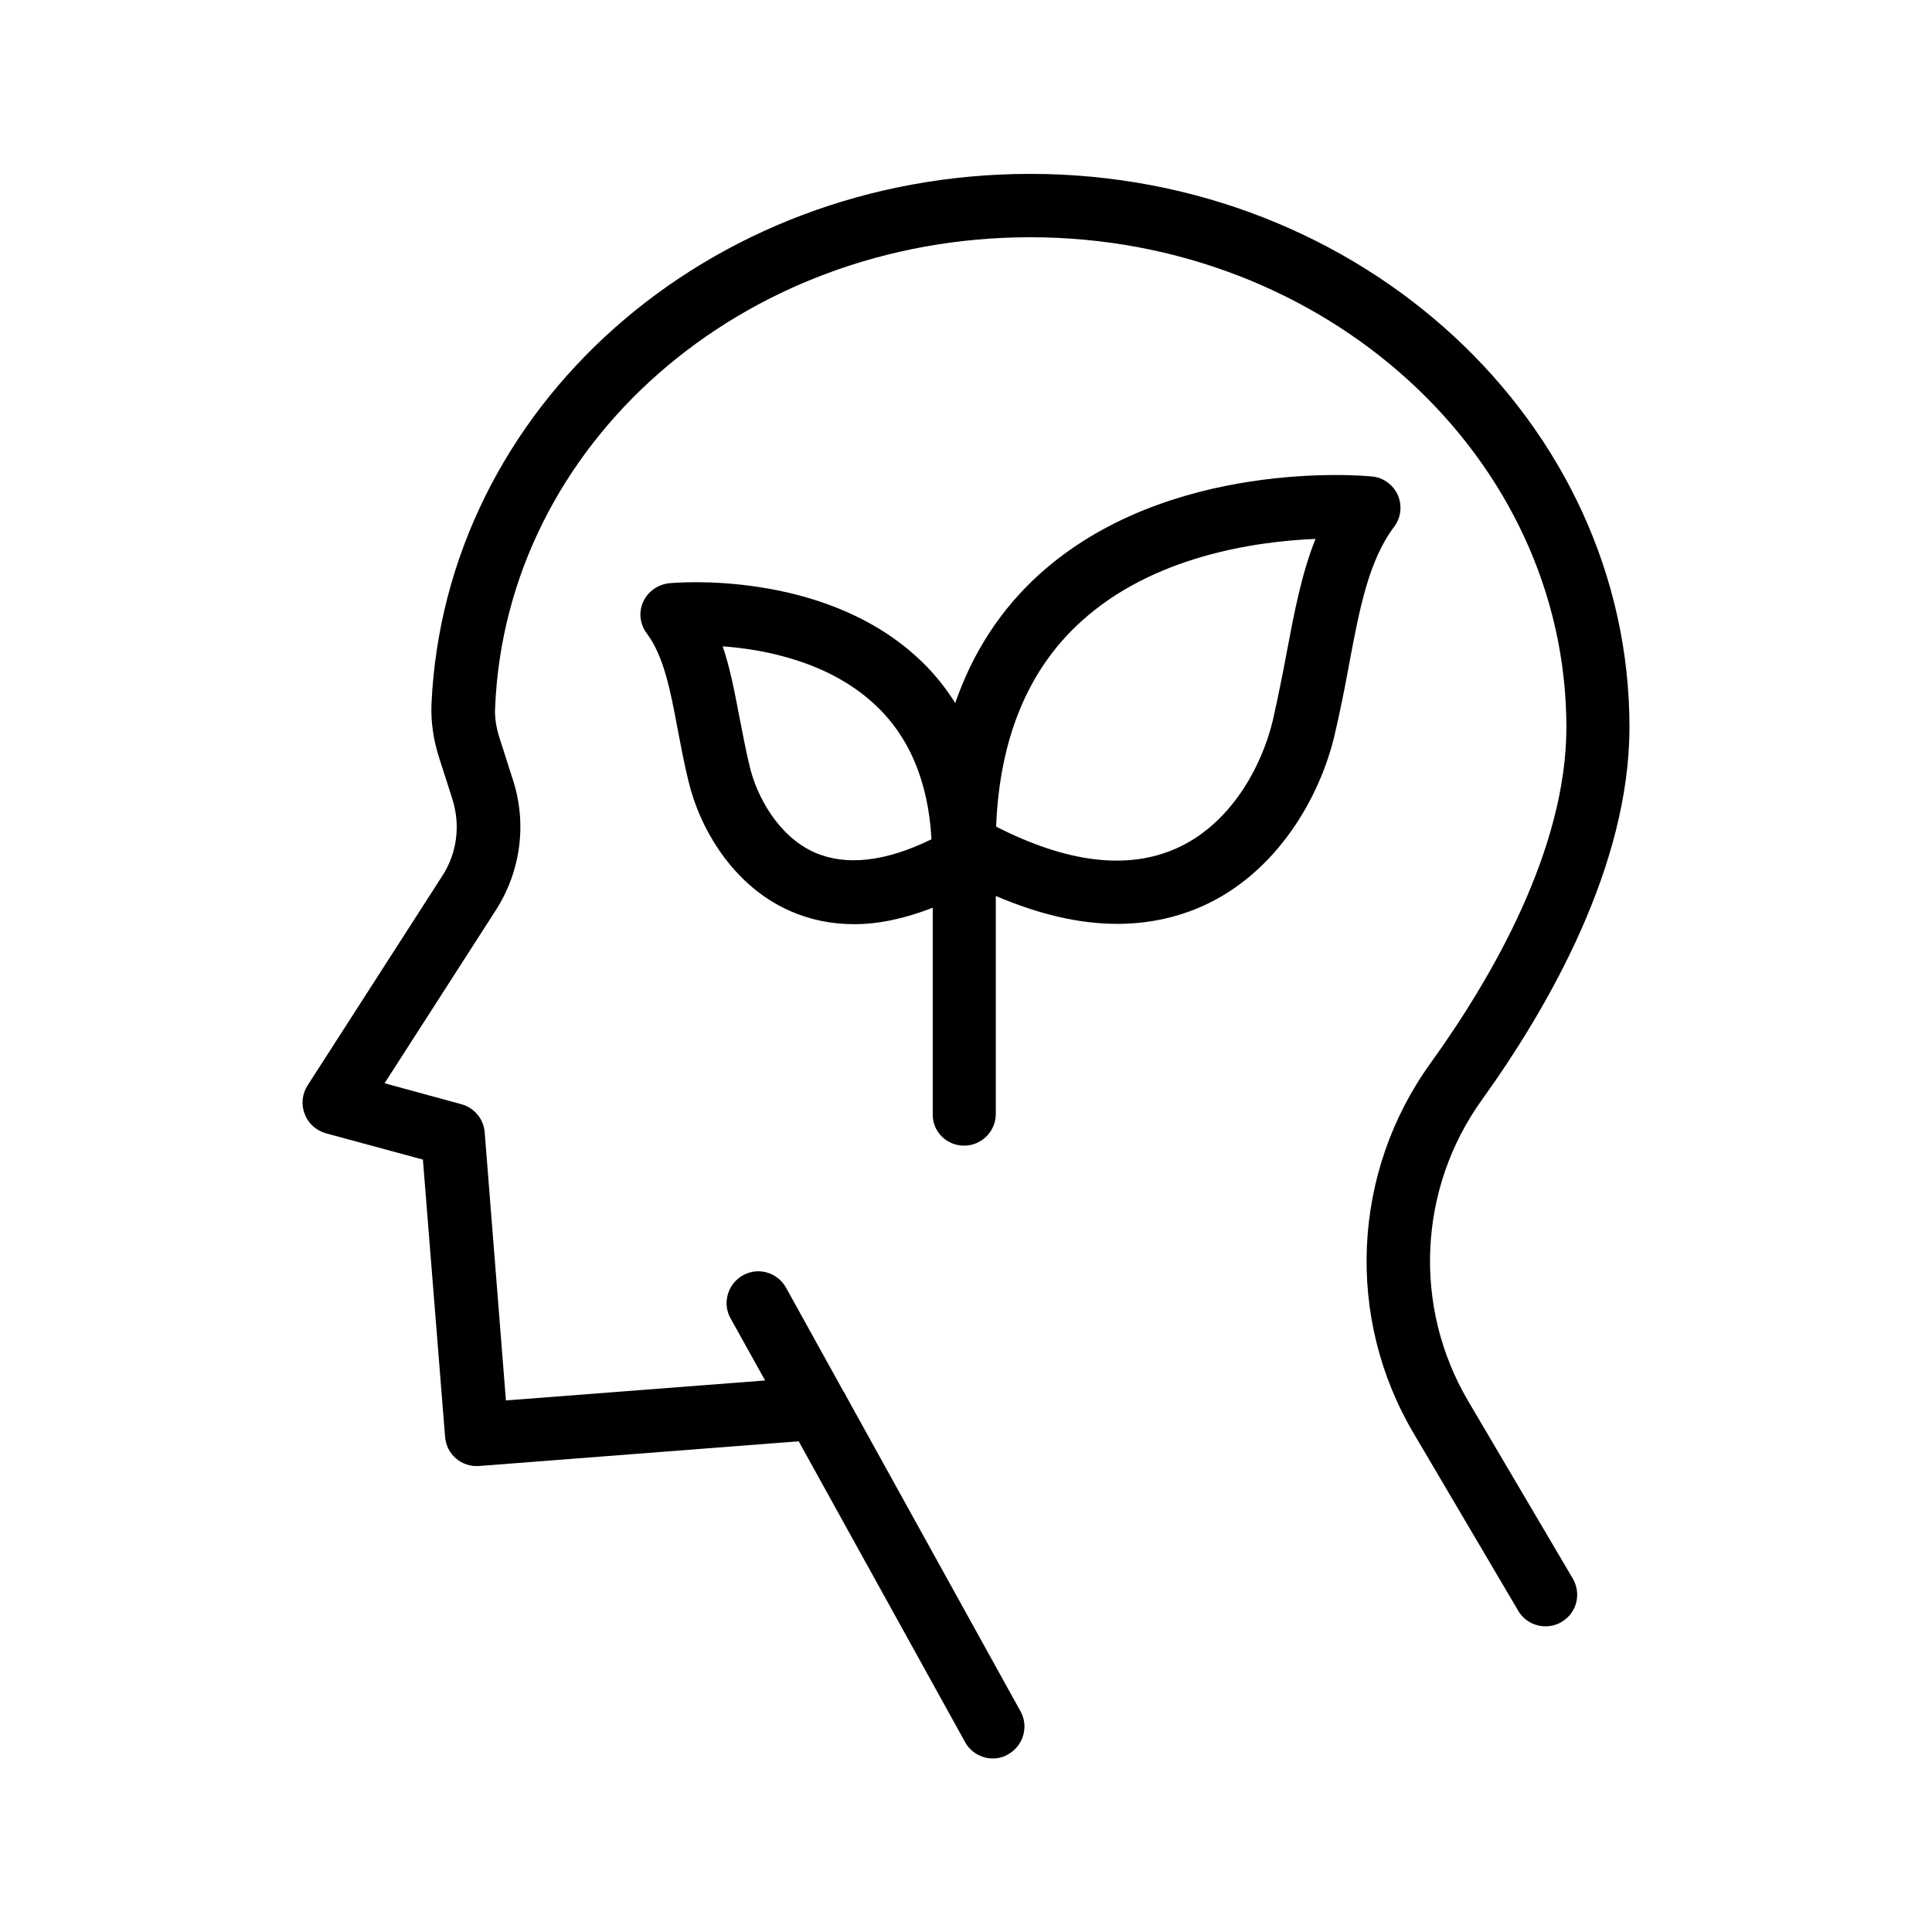
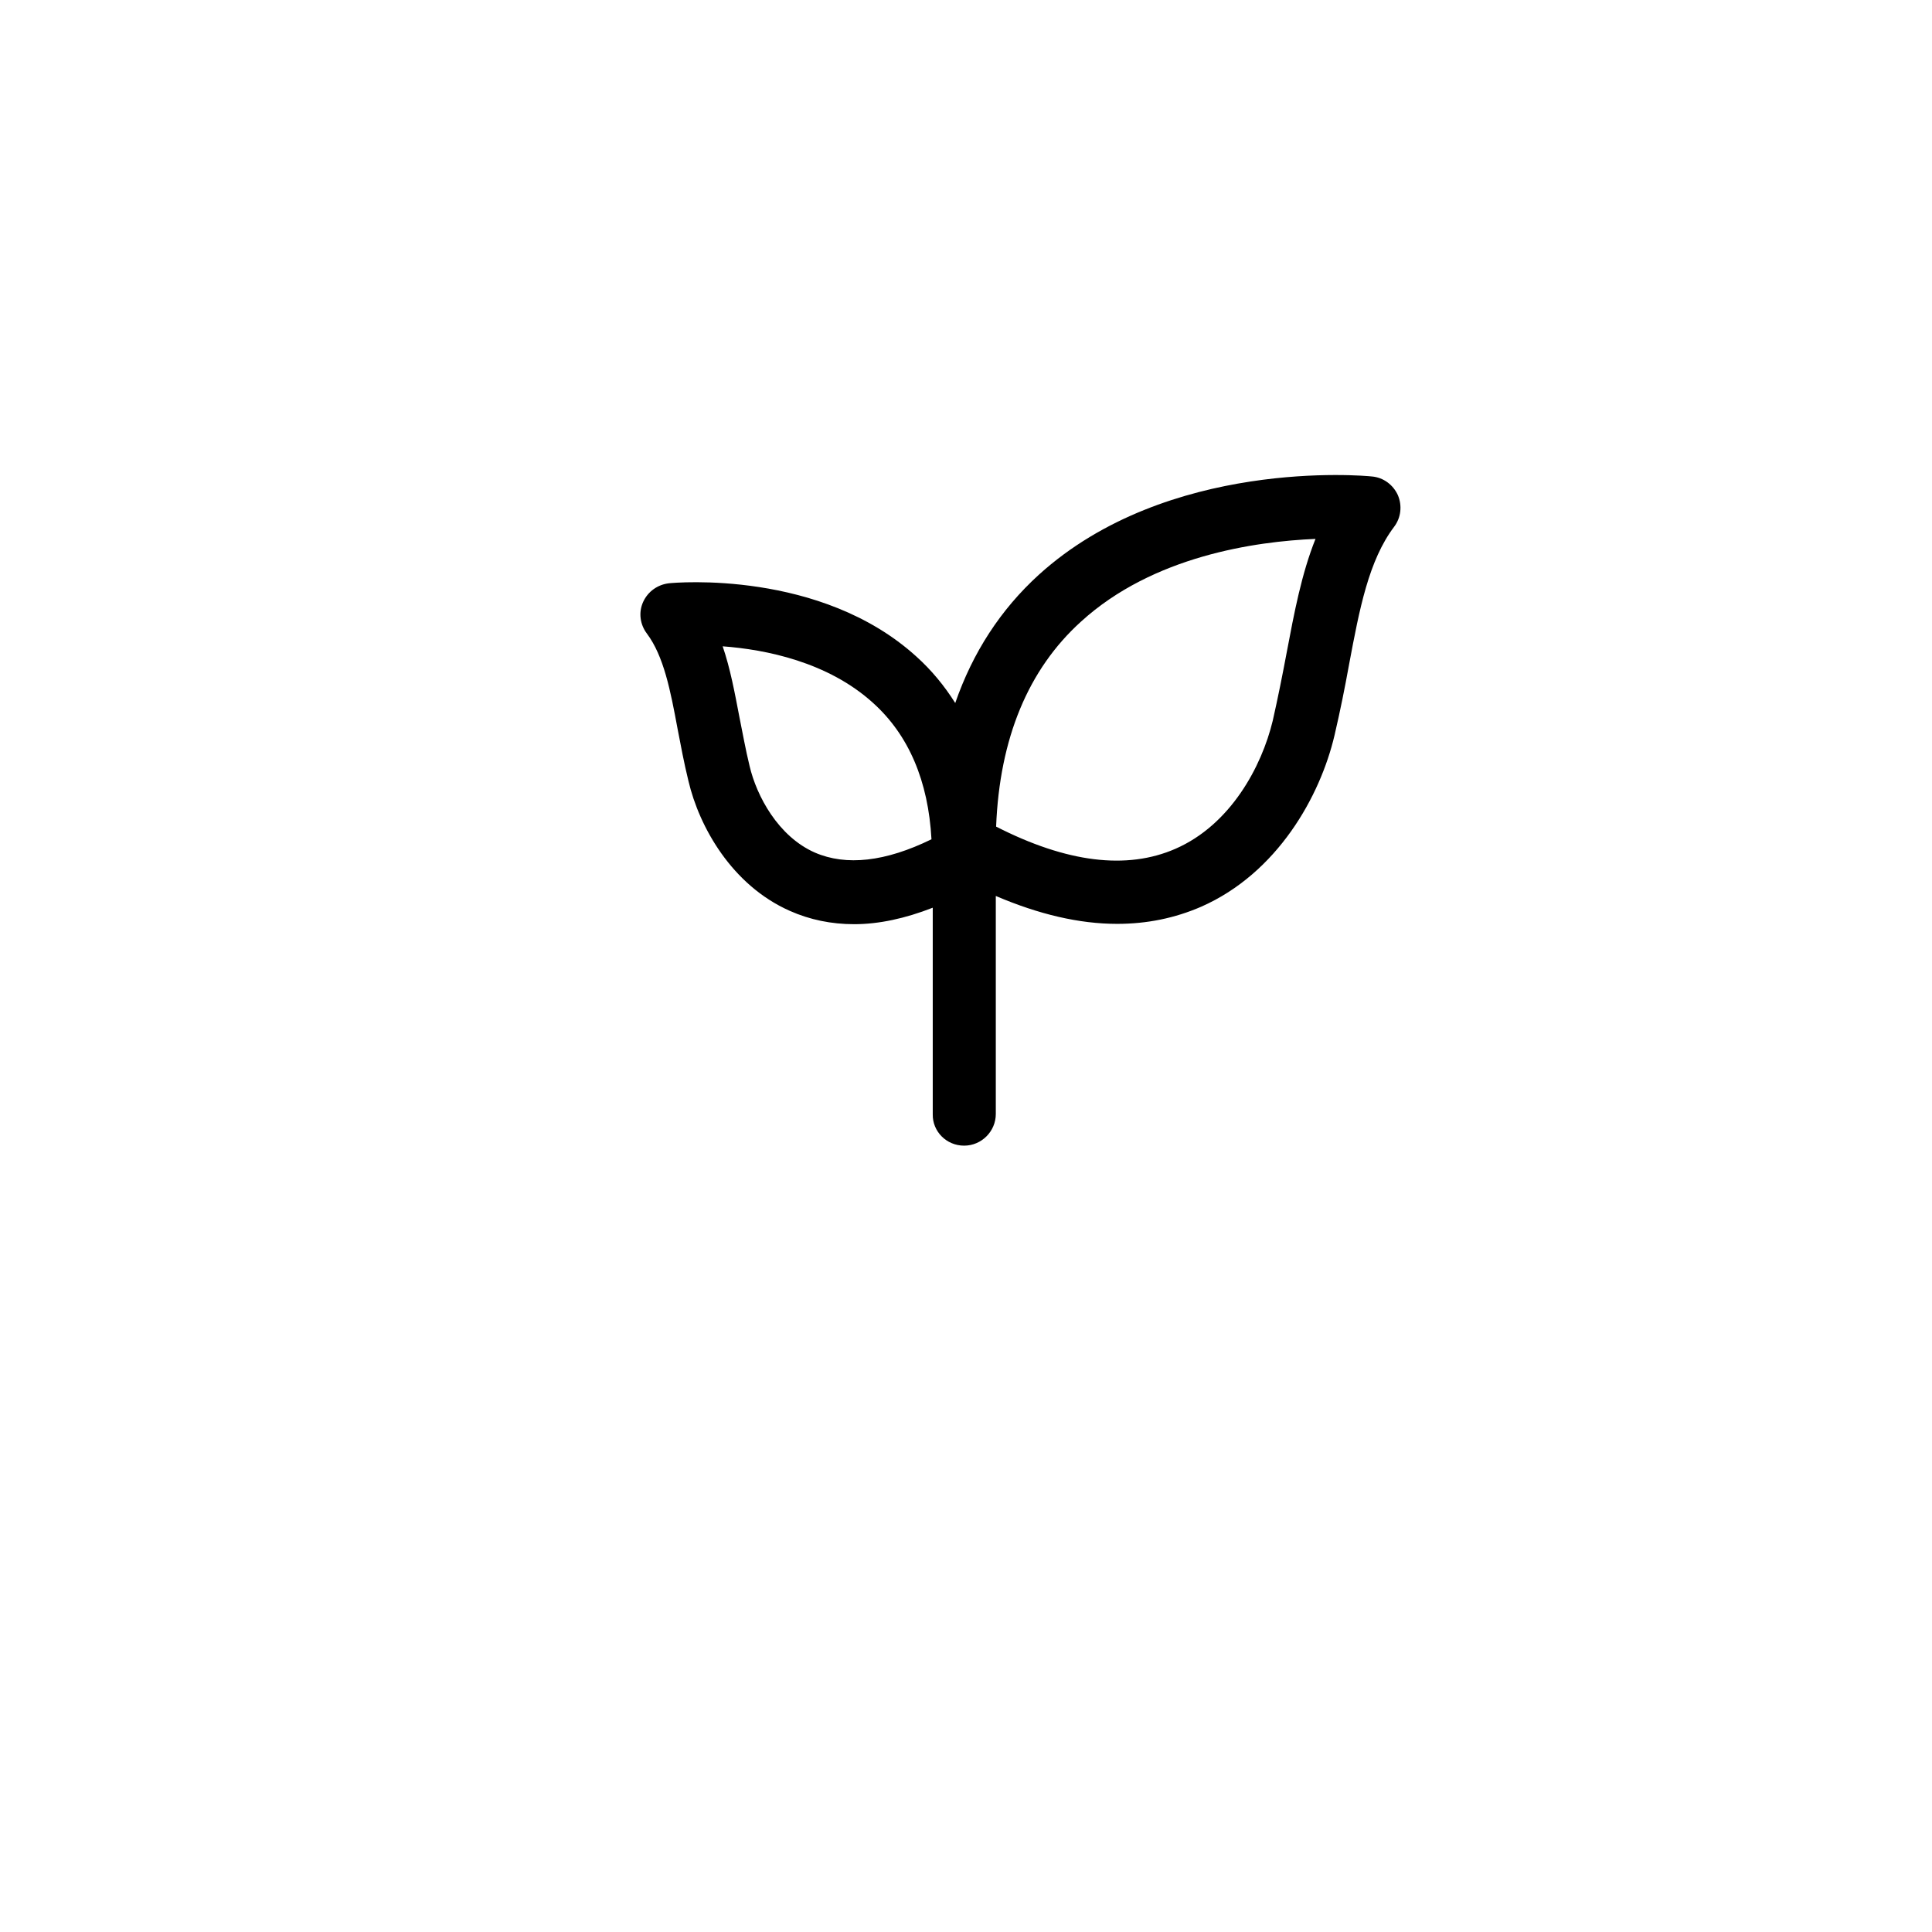
<svg xmlns="http://www.w3.org/2000/svg" fill="#000000" width="800px" height="800px" version="1.1" viewBox="144 144 512 512">
  <g>
-     <path d="m575.83 336.77c0-80.859-71.207-146.69-158.79-146.69-85.48 0-155.17 61.801-158.7 140.65-0.168 4.535 0.504 9.32 2.016 14.023l3.527 11c2.184 6.887 1.258 14.359-2.688 20.402l-35.688 55.504c-1.426 2.266-1.762 5.039-0.754 7.559 0.922 2.519 3.023 4.367 5.625 5.121l25.695 6.969 5.879 73.473c0.336 4.617 4.367 8.062 8.984 7.727l84.723-6.551 44.082 79.688c1.512 2.769 4.367 4.367 7.391 4.367 1.344 0 2.769-0.336 4.031-1.09 4.031-2.266 5.543-7.391 3.273-11.418l-46.266-83.633c-0.168-0.418-0.418-0.84-0.672-1.176l-15.199-27.457c-2.266-4.031-7.305-5.543-11.418-3.273-4.031 2.266-5.543 7.391-3.273 11.418l9.152 16.457-68.688 5.289-5.625-71.039c-0.25-3.527-2.769-6.551-6.215-7.473l-20.32-5.543 29.473-45.848c6.633-10.328 8.312-22.922 4.535-34.594l-3.527-11c-0.922-2.856-1.344-5.625-1.176-8.23 2.938-69.781 65.328-124.53 141.82-124.53 78.344 0 142.07 58.273 142.07 129.9 0 32.16-19.566 66.168-36.023 89.008-20.824 28.887-22.586 67.426-4.449 98.074l27.711 47.023c1.594 2.688 4.367 4.113 7.223 4.113 1.426 0 2.938-0.336 4.281-1.176 4.031-2.352 5.289-7.473 2.938-11.504l-27.711-47.023c-14.695-24.938-13.266-56.258 3.609-79.77 17.805-24.77 39.133-62.137 39.133-98.746z" />
    <path d="m399.5 447.61c4.617 0 8.398-3.777 8.398-8.398v-57.77c11.418 4.871 22.082 7.391 32.16 7.391 7.894 0 15.281-1.512 22.25-4.535 20.238-8.902 31.57-29.305 35.352-45.426 1.512-6.465 2.769-12.762 3.863-18.809 2.769-14.777 5.207-27.543 11.922-36.441 1.848-2.434 2.184-5.625 1.008-8.398-1.258-2.769-3.863-4.703-6.887-4.953-2.184-0.25-54.16-4.871-88.25 26.031-10.16 9.238-17.551 20.656-22.168 34.008-2.856-4.535-6.297-8.734-10.328-12.344-25.359-23.008-63.898-19.566-65.496-19.398-3.023 0.336-5.625 2.184-6.887 4.953-1.258 2.769-0.84 5.961 1.008 8.398 4.449 5.961 6.215 14.945 8.145 25.359 0.84 4.367 1.68 8.902 2.856 13.688 2.856 12.176 11.504 27.625 26.871 34.426 5.289 2.352 11 3.527 17.047 3.527 6.551 0 13.52-1.512 20.824-4.367v54.746c-0.086 4.531 3.609 8.312 8.312 8.312zm30.984-138.88c19.062-17.383 46.184-21.242 62.137-21.914-3.695 9.238-5.625 19.48-7.641 30.145-1.09 5.793-2.266 11.754-3.695 18.055-2.938 12.176-11.168 27.543-25.777 33.922-12.848 5.625-28.801 3.695-47.527-5.879 0.922-23.344 8.48-41.652 22.504-54.328zm-70.535 61.211c-9.742-4.281-15.449-15.031-17.297-22.922-1.09-4.449-1.848-8.816-2.688-12.93-1.258-6.551-2.434-12.93-4.449-18.809 11.336 0.84 27.879 4.113 39.887 15.031 9.406 8.48 14.609 20.656 15.449 36.105-12.176 5.957-22.59 7.133-30.902 3.523z" />
  </g>
</svg>